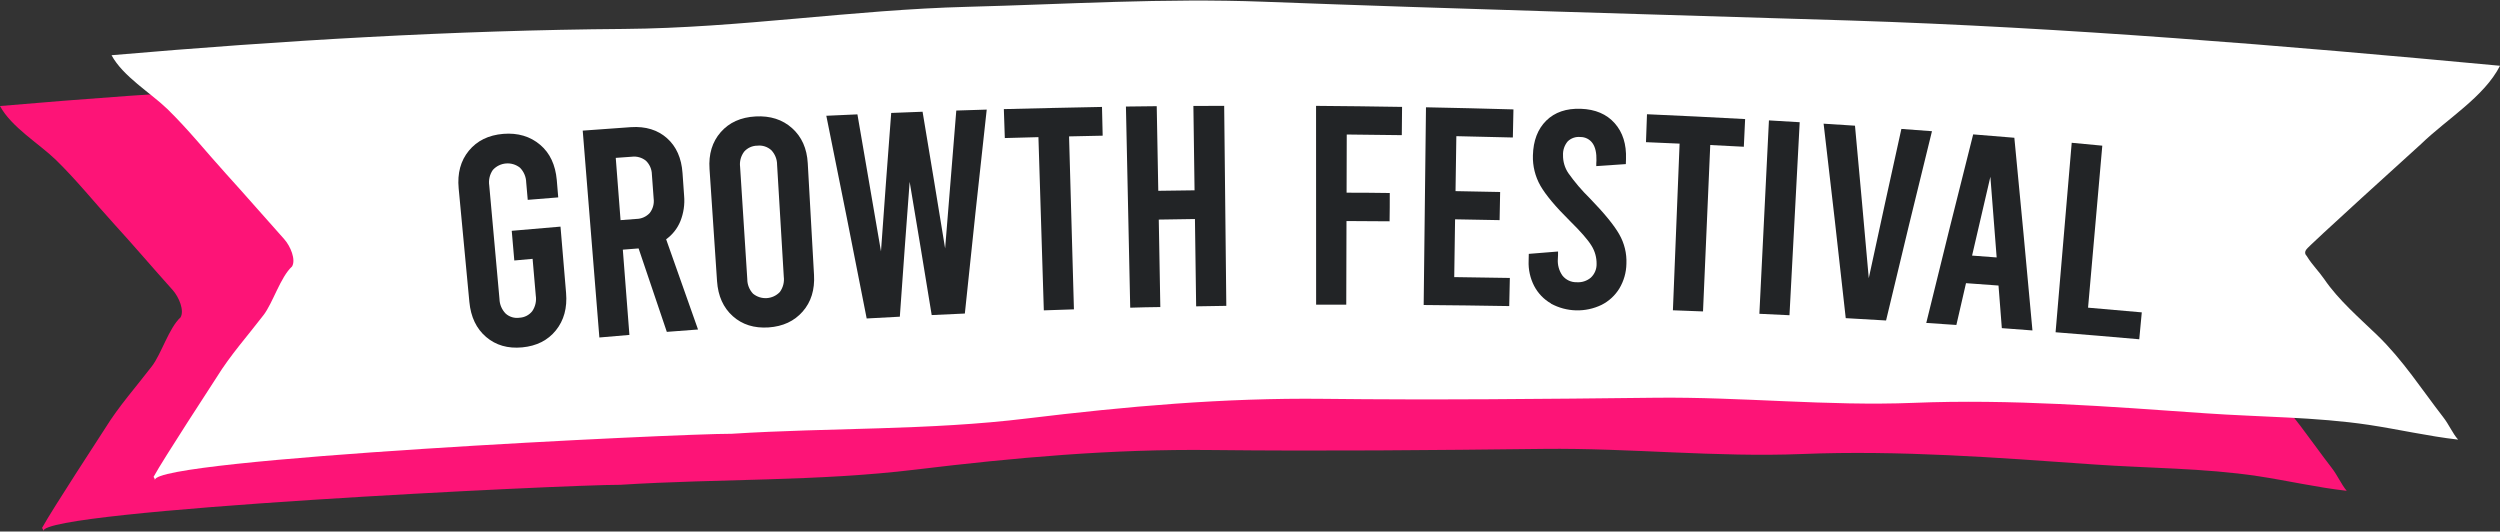
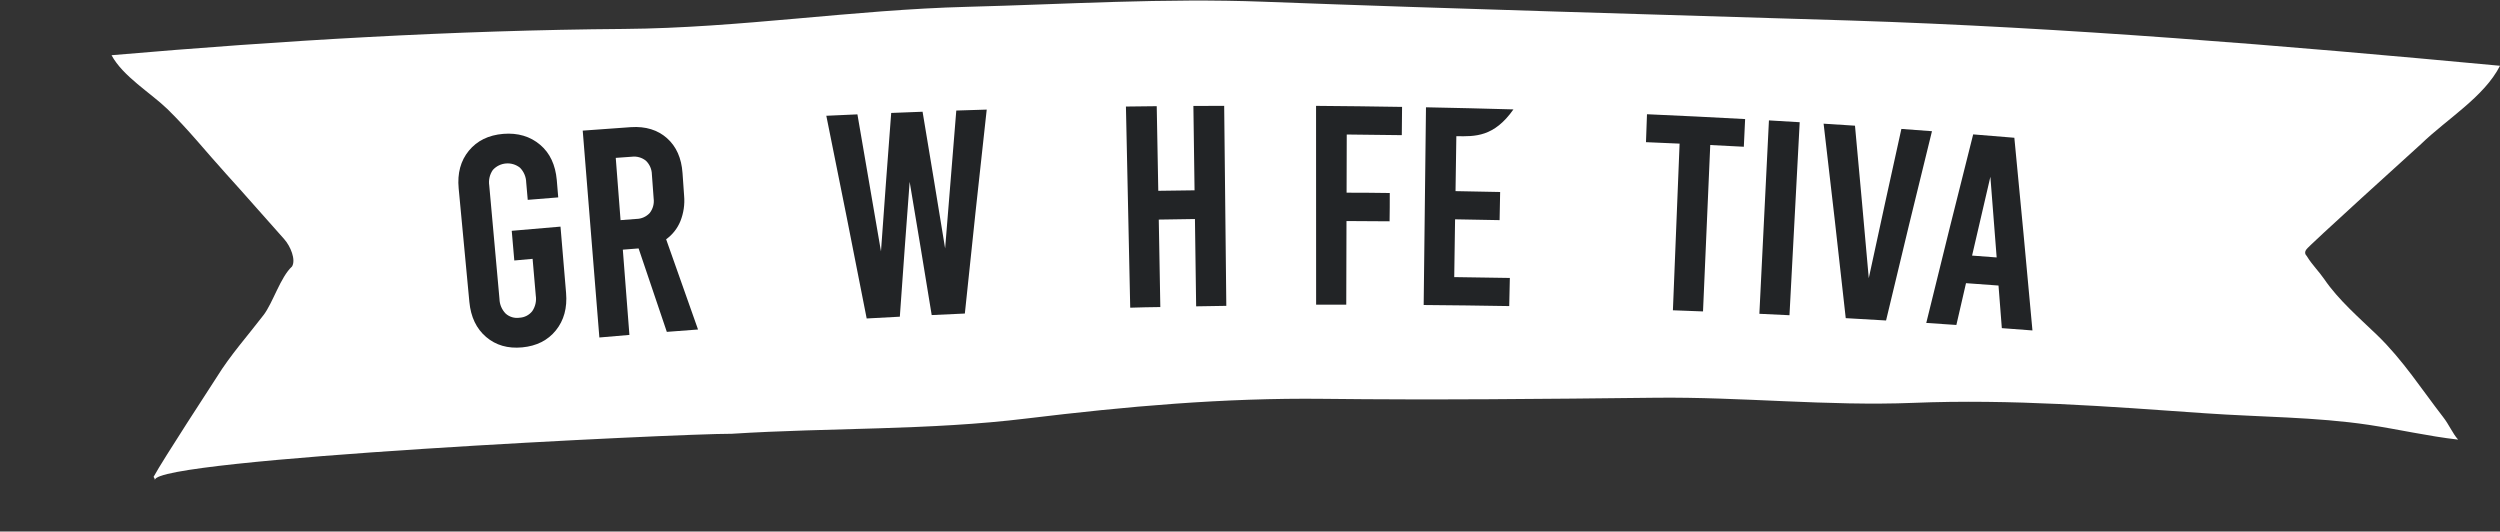
<svg xmlns="http://www.w3.org/2000/svg" width="301pt" height="64pt" viewBox="0 0 301 64" version="1.1">
  <rect x="0" y="0" width="301" height="64" fill="#333333" stroke="none" />
  <g id="surface1">
-     <path style=" stroke:none;fill-rule:nonzero;fill:rgb(99.216%,7.843%,46.667%);fill-opacity:1;" d="M 280.734 56.328 C 278.191 53.043 275.906 49.469 272.816 46.48 C 270.578 44.328 268.141 42.227 266.438 39.738 C 265.852 38.883 264.926 37.934 264.402 37.07 C 264.367 37.012 264.344 36.977 264.324 36.941 C 264.148 36.797 264.086 36.551 264.176 36.34 L 264.281 36.156 C 264.41 35.848 277.07 24.395 278.102 23.457 C 281.23 20.426 285.691 17.785 287.594 14.047 C 261.512 11.613 235.398 9.43 209.242 8.59 C 185.785 7.852 162.164 7.211 138.711 6.324 C 126.781 5.875 114.973 6.633 103.082 6.941 C 89.223 7.293 75.633 9.492 61.734 9.602 C 41.156 9.758 20.512 11 0 12.766 C 1.375 15.316 4.703 17.293 6.703 19.227 C 9.246 21.703 11.395 24.406 13.77 27.004 C 16.145 29.605 18.43 32.293 20.785 34.914 C 21.559 35.777 22.223 37.41 21.734 38.215 C 20.348 39.477 19.418 42.621 18.301 44.078 C 16.402 46.562 14.309 48.898 12.676 51.543 C 12.113 52.43 6.25 61.387 5.062 63.562 C 5.152 63.668 5.211 63.797 5.227 63.938 C 4.961 61.402 68.324 58.344 74.664 58.371 C 86.539 57.617 98.418 57.977 110.242 56.539 C 122.172 55.094 133.891 54.043 145.922 54.184 C 159.246 54.332 172.559 54.203 185.891 54.047 C 196.242 53.93 206.59 55.078 216.953 54.664 C 228.703 54.191 240.398 55.094 252.137 55.922 C 258.59 56.375 265.418 56.359 271.797 57.32 C 275.406 57.863 278.922 58.684 282.543 59.094 C 281.875 58.293 281.477 57.293 280.734 56.328 Z M 280.734 56.328 " />
    <path style=" stroke:none;fill-rule:nonzero;fill:rgb(100%,100%,100%);fill-opacity:1;" d="M 294.141 50.199 C 291.594 46.914 289.309 43.34 286.215 40.352 C 283.98 38.199 281.539 36.102 279.84 33.609 C 279.254 32.754 278.332 31.809 277.805 30.941 C 277.777 30.902 277.75 30.859 277.727 30.812 C 277.551 30.668 277.492 30.426 277.578 30.215 C 277.613 30.152 277.648 30.09 277.688 30.031 C 277.816 29.723 290.469 18.266 291.508 17.328 C 294.637 14.301 299.098 11.66 301 7.918 C 274.918 5.484 248.805 3.305 222.645 2.465 C 199.191 1.73 175.566 1.094 152.113 0.207 C 140.188 -0.246 128.379 0.512 116.484 0.82 C 102.637 1.176 89.051 3.371 75.16 3.484 C 54.582 3.641 33.938 4.879 13.43 6.648 C 14.801 9.199 18.129 11.176 20.133 13.109 C 22.676 15.586 24.824 18.289 27.18 20.887 C 29.535 23.48 31.859 26.16 34.211 28.785 C 34.984 29.645 35.648 31.277 35.16 32.086 C 33.773 33.348 32.844 36.492 31.73 37.934 C 29.828 40.418 27.738 42.75 26.102 45.398 C 25.539 46.285 19.676 55.242 18.488 57.418 C 18.582 57.523 18.641 57.652 18.656 57.793 C 18.387 55.258 81.75 52.199 88.09 52.227 C 99.969 51.473 111.848 51.832 123.668 50.379 C 135.598 48.934 147.316 47.883 159.352 48.02 C 172.676 48.172 185.984 48.039 199.32 47.887 C 209.668 47.77 220.02 48.918 230.383 48.504 C 242.133 48.031 253.82 48.934 265.566 49.762 C 272.016 50.215 278.848 50.199 285.223 51.156 C 288.836 51.703 292.348 52.52 295.957 52.93 C 295.277 52.164 294.879 51.141 294.141 50.199 Z M 294.141 50.199 " />
    <path style=" stroke:none;fill-rule:nonzero;fill:rgb(13.333%,14.118%,14.902%);fill-opacity:1;" d="M 63.539 24.062 L 63.355 21.957 C 63.34 21.297 63.07 20.66 62.605 20.191 C 61.613 19.406 60.184 19.527 59.336 20.465 C 58.957 21.012 58.805 21.684 58.906 22.34 L 60.137 35.996 C 60.152 36.656 60.422 37.289 60.887 37.762 C 61.34 38.164 61.949 38.344 62.551 38.254 C 63.152 38.223 63.711 37.938 64.086 37.461 C 64.457 36.914 64.609 36.246 64.508 35.59 C 64.379 34.113 64.254 32.641 64.125 31.164 L 61.922 31.363 C 61.816 30.172 61.715 28.98 61.613 27.789 C 63.57 27.617 65.527 27.449 67.484 27.285 C 67.707 29.953 67.934 32.613 68.156 35.266 C 68.309 37.07 67.898 38.574 66.926 39.777 C 65.957 40.98 64.605 41.66 62.875 41.824 C 61.148 41.988 59.699 41.57 58.527 40.57 C 57.355 39.57 56.684 38.164 56.512 36.352 L 55.223 22.68 C 55.051 20.863 55.461 19.352 56.449 18.148 C 57.441 16.941 58.82 16.266 60.59 16.117 C 62.359 15.973 63.844 16.426 65.027 17.426 C 66.215 18.426 66.871 19.855 67.035 21.664 L 67.211 23.766 C 65.988 23.863 64.762 23.965 63.539 24.062 Z M 63.539 24.062 " />
    <path style=" stroke:none;fill-rule:nonzero;fill:rgb(13.333%,14.118%,14.902%);fill-opacity:1;" d="M 80.285 39.957 C 79.164 36.609 78.031 33.262 76.887 29.91 L 74.988 30.059 L 75.781 40.324 L 72.164 40.633 C 71.496 32.332 70.828 24.027 70.16 15.727 C 72.094 15.582 74.027 15.445 75.961 15.309 C 77.738 15.195 79.184 15.641 80.305 16.637 C 81.426 17.633 82.051 19.031 82.176 20.836 C 82.238 21.746 82.305 22.656 82.367 23.562 C 82.461 24.602 82.309 25.648 81.922 26.621 C 81.566 27.496 80.973 28.254 80.203 28.809 C 81.492 32.434 82.773 36.055 84.043 39.672 Z M 74.715 26.504 L 76.621 26.359 C 77.234 26.352 77.82 26.09 78.234 25.637 C 78.617 25.137 78.785 24.508 78.699 23.887 L 78.488 21.016 C 78.48 20.391 78.223 19.793 77.773 19.355 C 77.289 18.965 76.668 18.789 76.055 18.871 C 75.414 18.914 74.777 18.961 74.137 19.008 C 74.332 21.508 74.523 24.004 74.715 26.504 Z M 74.715 26.504 " />
-     <path style=" stroke:none;fill-rule:nonzero;fill:rgb(13.333%,14.118%,14.902%);fill-opacity:1;" d="M 88.23 38.07 C 87.086 37.043 86.453 35.637 86.332 33.852 C 86.031 29.34 85.727 24.836 85.426 20.34 C 85.305 18.551 85.758 17.074 86.777 15.91 C 87.797 14.746 89.195 14.117 90.969 14.02 C 92.738 13.922 94.207 14.391 95.367 15.43 C 96.527 16.469 97.156 17.879 97.254 19.656 L 98.008 33.102 C 98.109 34.883 97.656 36.355 96.645 37.508 C 95.633 38.664 94.266 39.301 92.539 39.422 C 90.805 39.535 89.375 39.09 88.23 38.07 Z M 93.895 35.156 C 94.281 34.625 94.453 33.965 94.367 33.309 C 94.098 28.82 93.832 24.332 93.562 19.844 C 93.566 19.188 93.316 18.555 92.863 18.078 C 92.406 17.668 91.797 17.469 91.188 17.539 C 90.574 17.539 89.992 17.805 89.59 18.266 C 89.195 18.797 89.023 19.457 89.109 20.113 C 89.398 24.609 89.688 29.105 89.973 33.602 C 89.969 34.258 90.219 34.887 90.668 35.363 C 91.633 36.148 93.039 36.059 93.895 35.156 Z M 93.895 35.156 " />
    <path style=" stroke:none;fill-rule:nonzero;fill:rgb(13.333%,14.118%,14.902%);fill-opacity:1;" d="M 118.801 13.195 C 117.895 21.363 117.016 29.547 116.168 37.75 C 114.836 37.805 113.504 37.867 112.176 37.934 C 111.309 32.586 110.422 27.238 109.523 21.891 C 109.113 27.297 108.719 32.711 108.34 38.129 C 107.008 38.195 105.676 38.266 104.348 38.344 C 102.762 30.219 101.141 22.082 99.488 13.938 C 100.734 13.879 101.984 13.82 103.234 13.77 C 104.188 19.27 105.137 24.77 106.07 30.266 C 106.465 24.703 106.875 19.148 107.301 13.598 L 111.078 13.453 C 111.996 18.941 112.902 24.426 113.793 29.91 C 114.23 24.371 114.68 18.84 115.137 13.309 Z M 118.801 13.195 " />
-     <path style=" stroke:none;fill-rule:nonzero;fill:rgb(13.333%,14.118%,14.902%);fill-opacity:1;" d="M 120.863 13.137 C 124.805 13.039 128.746 12.949 132.68 12.875 L 132.762 16.336 L 128.715 16.422 C 128.918 23.363 129.113 30.305 129.301 37.246 C 128.09 37.281 126.883 37.324 125.676 37.367 C 125.461 30.414 125.242 23.461 125.027 16.512 C 123.68 16.543 122.332 16.578 120.98 16.621 Z M 120.863 13.137 " />
    <path style=" stroke:none;fill-rule:nonzero;fill:rgb(13.333%,14.118%,14.902%);fill-opacity:1;" d="M 136.078 37.047 L 135.562 12.828 C 136.789 12.812 138.027 12.797 139.27 12.785 L 139.457 22.973 C 140.91 22.949 142.367 22.93 143.824 22.914 C 143.777 19.523 143.73 16.137 143.684 12.758 C 144.91 12.758 146.148 12.754 147.391 12.742 C 147.477 20.77 147.562 28.797 147.648 36.824 L 144.016 36.883 C 143.969 33.379 143.922 29.875 143.871 26.371 C 142.418 26.391 140.965 26.41 139.516 26.438 C 139.578 29.949 139.641 33.457 139.703 36.969 C 138.504 36.98 137.293 37.008 136.078 37.047 Z M 136.078 37.047 " />
    <path style=" stroke:none;fill-rule:nonzero;fill:rgb(13.333%,14.118%,14.902%);fill-opacity:1;" d="M 158.453 12.746 C 161.902 12.773 165.355 12.812 168.809 12.871 C 168.809 14.004 168.797 15.137 168.777 16.273 C 166.57 16.238 164.359 16.215 162.148 16.195 C 162.148 18.527 162.141 20.863 162.129 23.199 C 163.863 23.199 165.598 23.211 167.328 23.238 C 167.328 24.375 167.328 25.508 167.305 26.645 C 165.574 26.629 163.848 26.617 162.117 26.613 L 162.09 36.68 L 158.461 36.68 Z M 158.453 12.746 " />
-     <path style=" stroke:none;fill-rule:nonzero;fill:rgb(13.333%,14.118%,14.902%);fill-opacity:1;" d="M 171.688 12.918 C 175.195 12.988 178.707 13.07 182.219 13.172 C 182.195 14.297 182.172 15.426 182.148 16.555 C 179.879 16.496 177.613 16.441 175.344 16.395 C 175.309 18.598 175.277 20.805 175.246 23.012 C 177.035 23.043 178.828 23.078 180.617 23.117 C 180.594 24.246 180.574 25.375 180.551 26.504 C 178.766 26.465 176.98 26.434 175.191 26.406 C 175.16 28.723 175.125 31.043 175.09 33.363 C 177.324 33.391 179.555 33.426 181.785 33.465 L 181.711 36.852 C 178.277 36.793 174.844 36.75 171.41 36.723 Z M 171.688 12.918 " />
-     <path style=" stroke:none;fill-rule:nonzero;fill:rgb(13.333%,14.118%,14.902%);fill-opacity:1;" d="M 186.734 36.535 C 185.875 36.043 185.176 35.312 184.715 34.434 C 184.234 33.5 184.004 32.457 184.047 31.41 L 184.066 30.566 C 185.238 30.469 186.414 30.375 187.59 30.281 C 187.59 30.59 187.59 30.867 187.566 31.16 C 187.508 31.883 187.707 32.605 188.129 33.195 C 188.543 33.707 189.168 33.996 189.824 33.98 C 190.449 34.027 191.066 33.828 191.543 33.422 C 191.992 32.996 192.242 32.406 192.23 31.789 C 192.242 31.008 192.031 30.242 191.617 29.582 C 191.188 28.875 190.324 27.887 189.027 26.609 C 187.293 24.895 186.109 23.48 185.465 22.359 C 184.836 21.25 184.523 19.992 184.562 18.719 C 184.605 16.938 185.141 15.539 186.168 14.523 C 187.195 13.512 188.586 13.035 190.336 13.098 C 192.082 13.16 193.441 13.742 194.41 14.836 C 195.383 15.93 195.832 17.367 195.77 19.145 L 195.75 19.758 C 194.562 19.836 193.375 19.918 192.191 20 C 192.191 19.773 192.191 19.551 192.211 19.324 C 192.234 18.43 192.086 17.738 191.75 17.254 C 191.414 16.77 190.859 16.488 190.273 16.496 C 189.715 16.438 189.16 16.629 188.758 17.016 C 188.363 17.48 188.16 18.078 188.188 18.684 C 188.176 19.449 188.398 20.203 188.824 20.84 C 189.594 21.926 190.457 22.938 191.41 23.871 C 193.16 25.68 194.344 27.125 194.957 28.211 C 195.574 29.285 195.875 30.512 195.82 31.754 C 195.805 32.797 195.512 33.82 194.98 34.719 C 194.461 35.57 193.719 36.258 192.828 36.707 C 190.891 37.641 188.625 37.586 186.734 36.555 Z M 186.734 36.535 " />
+     <path style=" stroke:none;fill-rule:nonzero;fill:rgb(13.333%,14.118%,14.902%);fill-opacity:1;" d="M 171.688 12.918 C 175.195 12.988 178.707 13.07 182.219 13.172 C 179.879 16.496 177.613 16.441 175.344 16.395 C 175.309 18.598 175.277 20.805 175.246 23.012 C 177.035 23.043 178.828 23.078 180.617 23.117 C 180.594 24.246 180.574 25.375 180.551 26.504 C 178.766 26.465 176.98 26.434 175.191 26.406 C 175.16 28.723 175.125 31.043 175.09 33.363 C 177.324 33.391 179.555 33.426 181.785 33.465 L 181.711 36.852 C 178.277 36.793 174.844 36.75 171.41 36.723 Z M 171.688 12.918 " />
    <path style=" stroke:none;fill-rule:nonzero;fill:rgb(13.333%,14.118%,14.902%);fill-opacity:1;" d="M 198.297 13.754 C 202.238 13.926 206.18 14.121 210.113 14.336 L 209.957 17.668 C 208.609 17.594 207.262 17.527 205.914 17.461 C 205.617 24.141 205.328 30.816 205.043 37.496 L 201.418 37.359 C 201.684 30.672 201.953 23.98 202.223 17.293 L 198.176 17.117 C 198.215 15.988 198.258 14.871 198.297 13.754 Z M 198.297 13.754 " />
    <path style=" stroke:none;fill-rule:nonzero;fill:rgb(13.333%,14.118%,14.902%);fill-opacity:1;" d="M 212.98 14.496 L 216.684 14.715 C 216.273 22.461 215.863 30.207 215.453 37.953 L 211.828 37.781 C 212.211 30.02 212.594 22.258 212.98 14.496 Z M 212.98 14.496 " />
    <path style=" stroke:none;fill-rule:nonzero;fill:rgb(13.333%,14.118%,14.902%);fill-opacity:1;" d="M 232.609 15.797 C 230.738 23.371 228.895 30.969 227.082 38.586 C 225.465 38.488 223.844 38.395 222.227 38.305 C 221.371 30.512 220.484 22.707 219.562 14.891 C 220.824 14.969 222.082 15.051 223.34 15.133 C 223.906 21.262 224.461 27.379 225 33.492 C 226.293 27.492 227.602 21.5 228.926 15.523 Z M 232.609 15.797 " />
    <path style=" stroke:none;fill-rule:nonzero;fill:rgb(13.333%,14.118%,14.902%);fill-opacity:1;" d="M 240.621 34.379 C 239.316 34.281 238.012 34.188 236.707 34.094 C 236.32 35.773 235.934 37.449 235.547 39.125 L 231.922 38.883 C 233.777 31.293 235.66 23.727 237.57 16.18 C 239.223 16.312 240.875 16.449 242.527 16.586 C 243.281 24.336 244.008 32.07 244.707 39.785 C 243.477 39.688 242.25 39.598 241.02 39.508 C 240.887 37.801 240.754 36.094 240.621 34.379 Z M 240.398 30.996 C 240.152 27.762 239.898 24.523 239.641 21.285 C 238.898 24.445 238.164 27.609 237.438 30.773 Z M 240.398 30.996 " />
-     <path style=" stroke:none;fill-rule:nonzero;fill:rgb(13.333%,14.118%,14.902%);fill-opacity:1;" d="M 249.434 17.191 L 253.117 17.539 C 252.547 24.039 251.977 30.543 251.402 37.043 C 253.559 37.227 255.715 37.414 257.871 37.609 L 257.566 40.848 C 254.211 40.551 250.852 40.27 247.492 40.004 Z M 249.434 17.191 " />
  </g>
</svg>